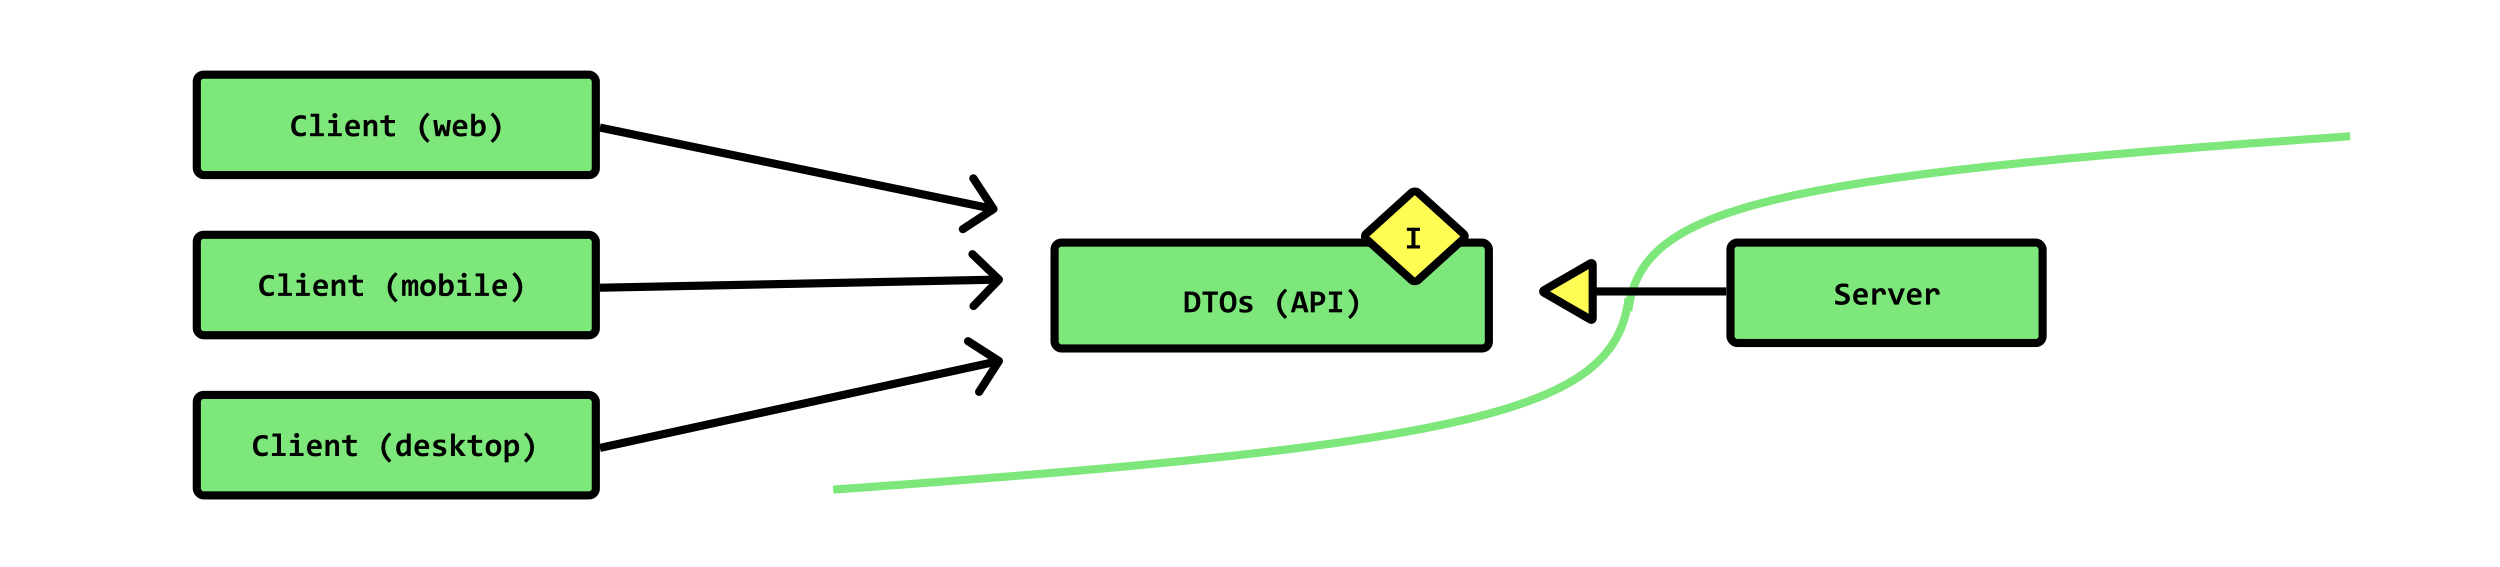
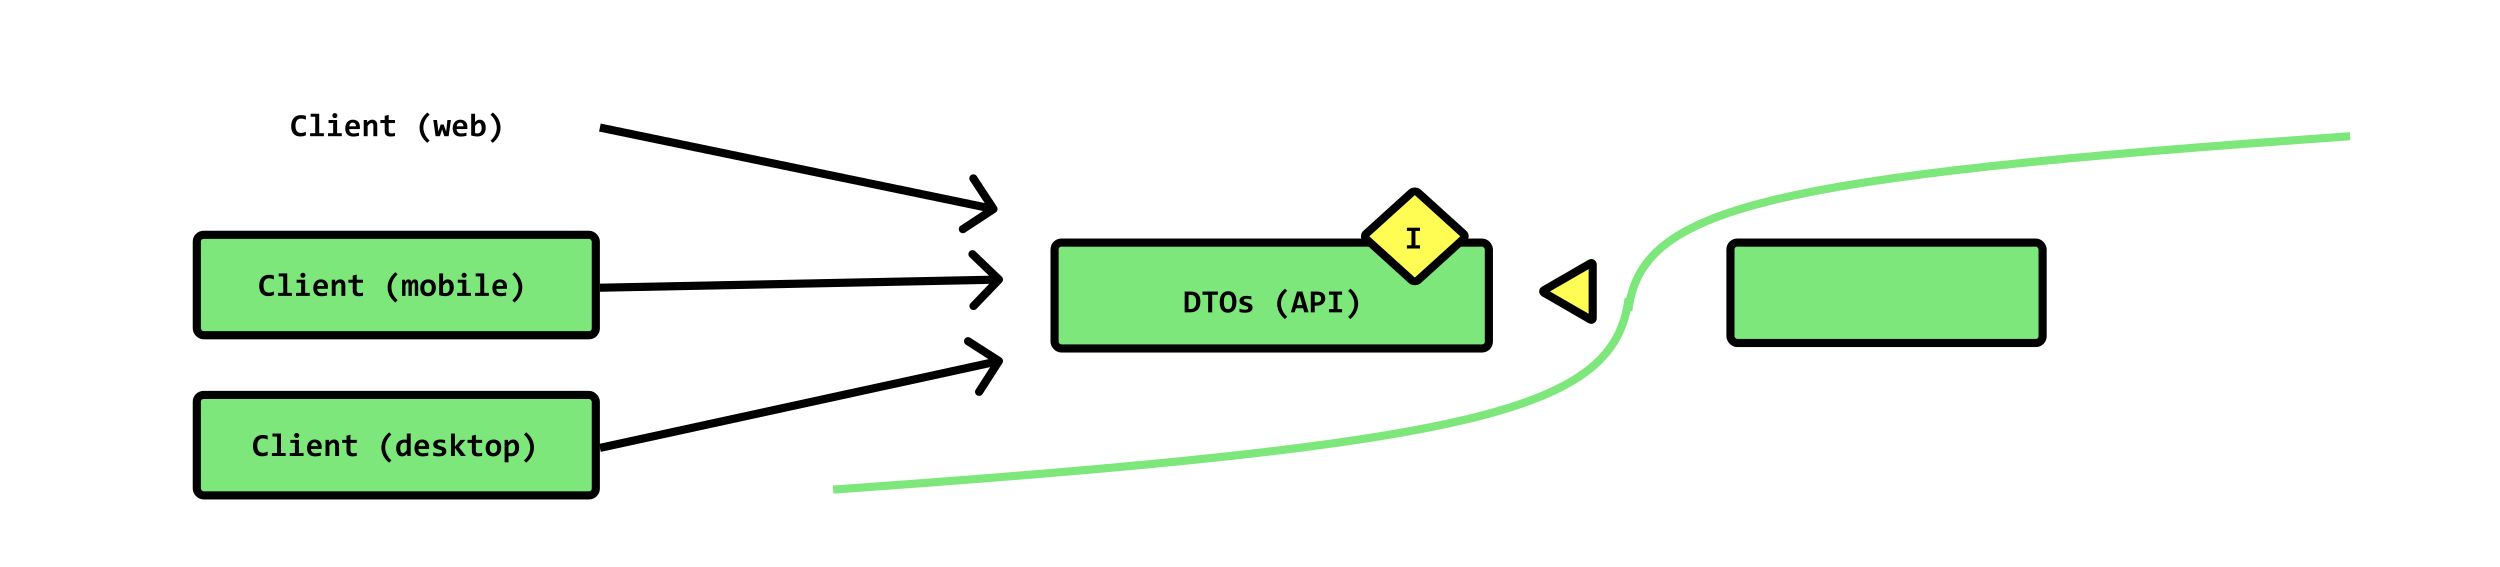
<svg xmlns="http://www.w3.org/2000/svg" width="921" height="209" viewBox="0 0 921 209" fill="none">
  <rect width="921" height="209" fill="white" />
-   <rect x="72.5" y="27.5" width="147" height="37" rx="2.5" fill="#7DE77B" stroke="black" stroke-width="3" />
  <path d="M112.678 49.873C112.338 50.01 112.008 50.112 111.688 50.178C111.372 50.245 111.041 50.278 110.698 50.278C110.147 50.278 109.659 50.198 109.233 50.038C108.811 49.873 108.454 49.631 108.161 49.311C107.872 48.991 107.651 48.594 107.498 48.122C107.35 47.645 107.276 47.092 107.276 46.463C107.276 45.819 107.358 45.247 107.522 44.747C107.686 44.243 107.92 43.819 108.225 43.475C108.53 43.127 108.899 42.864 109.332 42.684C109.77 42.501 110.26 42.409 110.803 42.409C110.979 42.409 111.143 42.413 111.295 42.42C111.452 42.428 111.604 42.444 111.752 42.467C111.901 42.487 112.051 42.514 112.204 42.549C112.356 42.584 112.514 42.629 112.678 42.684V44.114C112.346 43.958 112.03 43.846 111.729 43.78C111.428 43.713 111.155 43.68 110.909 43.68C110.545 43.68 110.235 43.747 109.977 43.879C109.719 44.008 109.506 44.192 109.338 44.43C109.174 44.665 109.053 44.946 108.975 45.274C108.897 45.598 108.858 45.956 108.858 46.346C108.858 46.76 108.897 47.131 108.975 47.459C109.057 47.784 109.182 48.059 109.35 48.286C109.518 48.512 109.733 48.686 109.995 48.807C110.256 48.924 110.567 48.983 110.926 48.983C111.055 48.983 111.194 48.971 111.342 48.948C111.495 48.92 111.647 48.887 111.799 48.848C111.955 48.805 112.108 48.756 112.256 48.702C112.409 48.643 112.549 48.584 112.678 48.526V49.873ZM116.129 43.006H114.448V41.893H117.594V49.059H119.311V50.172H114.243V49.059H116.129V43.006ZM124.309 42.59C124.309 42.719 124.286 42.84 124.239 42.954C124.192 43.067 124.125 43.166 124.039 43.252C123.957 43.334 123.86 43.401 123.747 43.452C123.633 43.498 123.51 43.522 123.377 43.522C123.245 43.522 123.12 43.498 123.002 43.452C122.889 43.401 122.789 43.334 122.704 43.252C122.622 43.166 122.557 43.067 122.51 42.954C122.463 42.84 122.44 42.719 122.44 42.59C122.44 42.461 122.463 42.34 122.51 42.227C122.557 42.114 122.622 42.014 122.704 41.928C122.789 41.842 122.889 41.776 123.002 41.729C123.12 41.678 123.245 41.653 123.377 41.653C123.51 41.653 123.633 41.678 123.747 41.729C123.86 41.776 123.957 41.842 124.039 41.928C124.125 42.014 124.192 42.114 124.239 42.227C124.286 42.34 124.309 42.461 124.309 42.59ZM122.727 45.333H121.045V44.219H124.192V49.059H125.909V50.172H120.84V49.059H122.727V45.333ZM132.588 46.739C132.588 46.836 132.584 46.963 132.577 47.12C132.573 47.276 132.565 47.422 132.553 47.559H128.639C128.639 47.821 128.678 48.051 128.756 48.251C128.838 48.45 128.952 48.618 129.096 48.754C129.245 48.887 129.42 48.989 129.623 49.059C129.83 49.129 130.059 49.165 130.309 49.165C130.598 49.165 130.907 49.143 131.235 49.1C131.567 49.053 131.911 48.979 132.266 48.877V50.014C132.114 50.057 131.948 50.096 131.768 50.131C131.588 50.166 131.405 50.198 131.217 50.225C131.03 50.252 130.84 50.272 130.649 50.284C130.457 50.299 130.272 50.307 130.092 50.307C129.639 50.307 129.233 50.243 128.873 50.114C128.514 49.985 128.209 49.795 127.959 49.545C127.709 49.291 127.518 48.979 127.385 48.608C127.252 48.237 127.186 47.807 127.186 47.319C127.186 46.834 127.252 46.395 127.385 46.001C127.518 45.602 127.705 45.262 127.948 44.981C128.19 44.696 128.483 44.477 128.827 44.325C129.174 44.169 129.561 44.09 129.987 44.09C130.409 44.09 130.782 44.157 131.106 44.29C131.43 44.419 131.702 44.6 131.92 44.834C132.139 45.069 132.305 45.348 132.418 45.672C132.532 45.997 132.588 46.352 132.588 46.739ZM131.135 46.534C131.139 46.299 131.11 46.096 131.047 45.924C130.985 45.748 130.899 45.604 130.789 45.491C130.684 45.377 130.559 45.294 130.414 45.239C130.274 45.184 130.122 45.157 129.957 45.157C129.598 45.157 129.303 45.278 129.073 45.52C128.842 45.758 128.705 46.096 128.663 46.534H131.135ZM137.551 50.172V46.294C137.551 45.641 137.309 45.315 136.825 45.315C136.582 45.315 136.35 45.413 136.127 45.608C135.909 45.803 135.676 46.069 135.43 46.405V50.172H134V44.219H135.237L135.272 45.098C135.393 44.946 135.518 44.807 135.647 44.682C135.78 44.557 135.922 44.452 136.075 44.366C136.227 44.276 136.391 44.208 136.567 44.161C136.743 44.114 136.94 44.09 137.159 44.09C137.463 44.09 137.729 44.141 137.955 44.243C138.182 44.34 138.372 44.481 138.524 44.665C138.676 44.844 138.789 45.063 138.864 45.321C138.942 45.575 138.981 45.86 138.981 46.176V50.172H137.551ZM145.508 50.114C145.25 50.172 144.991 50.219 144.729 50.254C144.467 50.29 144.219 50.307 143.985 50.307C143.594 50.307 143.256 50.266 142.971 50.184C142.69 50.102 142.455 49.977 142.268 49.809C142.084 49.641 141.948 49.428 141.858 49.17C141.772 48.909 141.729 48.598 141.729 48.239V45.333H140.129V44.219H141.729V42.696L143.194 42.315V44.219H145.508V45.333H143.194V48.133C143.194 48.473 143.272 48.731 143.428 48.907C143.584 49.079 143.846 49.165 144.213 49.165C144.448 49.165 144.676 49.145 144.899 49.106C145.122 49.067 145.325 49.022 145.508 48.971V50.114ZM157.42 52.633C156.471 51.829 155.758 50.965 155.282 50.044C154.809 49.122 154.573 48.129 154.573 47.067C154.573 46.473 154.643 45.913 154.784 45.385C154.924 44.854 155.122 44.356 155.375 43.891C155.633 43.426 155.938 42.991 156.289 42.584C156.645 42.174 157.034 41.791 157.455 41.436L158.27 42.251C157.508 42.934 156.936 43.672 156.553 44.465C156.17 45.258 155.979 46.092 155.979 46.967C155.979 47.854 156.17 48.708 156.553 49.528C156.936 50.344 157.508 51.09 158.27 51.766L157.42 52.633ZM165.278 50.172H163.69L163.057 48.286L162.864 47.629L162.67 48.303L162.061 50.172H160.467L159.623 44.219H160.983L161.411 47.583L161.51 48.502L161.75 47.676L162.348 45.866H163.438L164.077 47.665L164.352 48.514L164.463 47.571L164.821 44.219H166.116L165.278 50.172ZM172.174 46.739C172.174 46.836 172.17 46.963 172.163 47.12C172.159 47.276 172.151 47.422 172.139 47.559H168.225C168.225 47.821 168.264 48.051 168.342 48.251C168.424 48.45 168.538 48.618 168.682 48.754C168.83 48.887 169.006 48.989 169.209 49.059C169.416 49.129 169.645 49.165 169.895 49.165C170.184 49.165 170.493 49.143 170.821 49.1C171.153 49.053 171.497 48.979 171.852 48.877V50.014C171.7 50.057 171.534 50.096 171.354 50.131C171.174 50.166 170.991 50.198 170.803 50.225C170.616 50.252 170.426 50.272 170.235 50.284C170.043 50.299 169.858 50.307 169.678 50.307C169.225 50.307 168.819 50.243 168.459 50.114C168.1 49.985 167.795 49.795 167.545 49.545C167.295 49.291 167.104 48.979 166.971 48.608C166.838 48.237 166.772 47.807 166.772 47.319C166.772 46.834 166.838 46.395 166.971 46.001C167.104 45.602 167.291 45.262 167.534 44.981C167.776 44.696 168.069 44.477 168.413 44.325C168.76 44.169 169.147 44.09 169.573 44.09C169.995 44.09 170.368 44.157 170.692 44.29C171.016 44.419 171.288 44.6 171.506 44.834C171.725 45.069 171.891 45.348 172.004 45.672C172.118 45.997 172.174 46.352 172.174 46.739ZM170.721 46.534C170.725 46.299 170.696 46.096 170.633 45.924C170.571 45.748 170.485 45.604 170.375 45.491C170.27 45.377 170.145 45.294 170 45.239C169.86 45.184 169.707 45.157 169.543 45.157C169.184 45.157 168.889 45.278 168.659 45.52C168.428 45.758 168.291 46.096 168.248 46.534H170.721ZM178.942 47.09C178.942 47.637 178.864 48.11 178.707 48.508C178.555 48.907 178.34 49.239 178.063 49.504C177.789 49.766 177.465 49.961 177.09 50.09C176.715 50.215 176.307 50.278 175.866 50.278C175.432 50.278 175.028 50.245 174.653 50.178C174.282 50.116 173.926 50.03 173.586 49.92V41.893H175.016V43.838L174.957 45.01C175.172 44.733 175.422 44.51 175.707 44.342C175.997 44.174 176.342 44.09 176.745 44.09C177.096 44.09 177.409 44.161 177.682 44.301C177.955 44.442 178.184 44.643 178.368 44.905C178.555 45.163 178.698 45.477 178.795 45.848C178.893 46.215 178.942 46.629 178.942 47.09ZM177.442 47.149C177.442 46.821 177.418 46.541 177.372 46.311C177.325 46.081 177.256 45.891 177.166 45.743C177.08 45.594 176.973 45.487 176.844 45.42C176.719 45.35 176.575 45.315 176.411 45.315C176.168 45.315 175.936 45.413 175.713 45.608C175.495 45.803 175.262 46.069 175.016 46.405V49.006C175.129 49.049 175.268 49.084 175.432 49.112C175.6 49.139 175.77 49.153 175.942 49.153C176.168 49.153 176.373 49.106 176.557 49.012C176.745 48.919 176.903 48.786 177.032 48.614C177.164 48.442 177.266 48.233 177.336 47.987C177.407 47.737 177.442 47.458 177.442 47.149ZM181.555 41.436C182.512 42.233 183.225 43.094 183.694 44.02C184.163 44.942 184.397 45.936 184.397 47.002C184.397 47.596 184.327 48.157 184.186 48.684C184.045 49.211 183.848 49.709 183.594 50.178C183.344 50.647 183.043 51.084 182.692 51.491C182.34 51.901 181.954 52.282 181.532 52.633L180.711 51.819C181.477 51.135 182.051 50.395 182.434 49.598C182.817 48.801 183.008 47.965 183.008 47.09C183.008 46.208 182.817 45.356 182.434 44.536C182.051 43.715 181.477 42.965 180.711 42.286L181.555 41.436Z" fill="black" />
  <path d="M366.824 78.254C367.516 77.799 367.709 76.869 367.254 76.176L359.84 64.894C359.385 64.202 358.455 64.01 357.762 64.464C357.07 64.919 356.878 65.849 357.333 66.542L363.923 76.57L353.894 83.16C353.202 83.615 353.009 84.545 353.464 85.238C353.919 85.93 354.849 86.122 355.542 85.668L366.824 78.254ZM220.696 48.469L365.696 78.469L366.304 75.531L221.304 45.531L220.696 48.469Z" fill="black" />
  <rect x="72.5" y="86.5" width="147" height="37" rx="2.5" fill="#7DE77B" stroke="black" stroke-width="3" />
  <path d="M100.9 108.701C100.561 108.838 100.23 108.939 99.91 109.006C99.594 109.072 99.264 109.105 98.92 109.105C98.369 109.105 97.881 109.025 97.455 108.865C97.033 108.701 96.676 108.459 96.383 108.139C96.094 107.818 95.873 107.422 95.721 106.949C95.572 106.473 95.498 105.92 95.498 105.291C95.498 104.646 95.58 104.074 95.744 103.574C95.908 103.07 96.143 102.646 96.447 102.303C96.752 101.955 97.121 101.691 97.555 101.512C97.992 101.328 98.482 101.236 99.025 101.236C99.201 101.236 99.365 101.24 99.518 101.248C99.674 101.256 99.826 101.271 99.975 101.295C100.123 101.314 100.273 101.342 100.426 101.377C100.578 101.412 100.736 101.457 100.9 101.512V102.941C100.568 102.785 100.252 102.674 99.951 102.607C99.65 102.541 99.377 102.508 99.131 102.508C98.768 102.508 98.457 102.574 98.199 102.707C97.941 102.836 97.728 103.02 97.561 103.258C97.397 103.492 97.275 103.773 97.197 104.102C97.119 104.426 97.08 104.783 97.08 105.174C97.08 105.588 97.119 105.959 97.197 106.287C97.279 106.611 97.404 106.887 97.572 107.113C97.74 107.34 97.955 107.514 98.217 107.635C98.478 107.752 98.789 107.811 99.148 107.811C99.277 107.811 99.416 107.799 99.564 107.775C99.717 107.748 99.869 107.715 100.021 107.676C100.178 107.633 100.33 107.584 100.479 107.529C100.631 107.471 100.771 107.412 100.9 107.354V108.701ZM104.352 101.834H102.67V100.721H105.816V107.887H107.533V109H102.465V107.887H104.352V101.834ZM112.531 101.418C112.531 101.547 112.508 101.668 112.461 101.781C112.414 101.895 112.348 101.994 112.262 102.08C112.18 102.162 112.082 102.229 111.969 102.279C111.855 102.326 111.732 102.35 111.6 102.35C111.467 102.35 111.342 102.326 111.225 102.279C111.111 102.229 111.012 102.162 110.926 102.08C110.844 101.994 110.779 101.895 110.732 101.781C110.686 101.668 110.662 101.547 110.662 101.418C110.662 101.289 110.686 101.168 110.732 101.055C110.779 100.941 110.844 100.842 110.926 100.756C111.012 100.67 111.111 100.604 111.225 100.557C111.342 100.506 111.467 100.48 111.6 100.48C111.732 100.48 111.855 100.506 111.969 100.557C112.082 100.604 112.18 100.67 112.262 100.756C112.348 100.842 112.414 100.941 112.461 101.055C112.508 101.168 112.531 101.289 112.531 101.418ZM110.949 104.16H109.268V103.047H112.414V107.887H114.131V109H109.062V107.887H110.949V104.16ZM120.811 105.566C120.811 105.664 120.807 105.791 120.799 105.947C120.795 106.104 120.787 106.25 120.775 106.387H116.861C116.861 106.648 116.9 106.879 116.979 107.078C117.061 107.277 117.174 107.445 117.318 107.582C117.467 107.715 117.643 107.816 117.846 107.887C118.053 107.957 118.281 107.992 118.531 107.992C118.82 107.992 119.129 107.971 119.457 107.928C119.789 107.881 120.133 107.807 120.488 107.705V108.842C120.336 108.885 120.17 108.924 119.99 108.959C119.811 108.994 119.627 109.025 119.439 109.053C119.252 109.08 119.062 109.1 118.871 109.111C118.68 109.127 118.494 109.135 118.314 109.135C117.861 109.135 117.455 109.07 117.096 108.941C116.736 108.812 116.432 108.623 116.182 108.373C115.932 108.119 115.74 107.807 115.607 107.436C115.475 107.064 115.408 106.635 115.408 106.146C115.408 105.662 115.475 105.223 115.607 104.828C115.74 104.43 115.928 104.09 116.17 103.809C116.412 103.523 116.705 103.305 117.049 103.152C117.396 102.996 117.783 102.918 118.209 102.918C118.631 102.918 119.004 102.984 119.328 103.117C119.652 103.246 119.924 103.428 120.143 103.662C120.361 103.896 120.527 104.176 120.641 104.5C120.754 104.824 120.811 105.18 120.811 105.566ZM119.357 105.361C119.361 105.127 119.332 104.924 119.27 104.752C119.207 104.576 119.121 104.432 119.012 104.318C118.906 104.205 118.781 104.121 118.637 104.066C118.496 104.012 118.344 103.984 118.18 103.984C117.82 103.984 117.525 104.105 117.295 104.348C117.064 104.586 116.928 104.924 116.885 105.361H119.357ZM125.773 109V105.121C125.773 104.469 125.531 104.143 125.047 104.143C124.805 104.143 124.572 104.24 124.35 104.436C124.131 104.631 123.898 104.896 123.652 105.232V109H122.223V103.047H123.459L123.494 103.926C123.615 103.773 123.74 103.635 123.869 103.51C124.002 103.385 124.145 103.279 124.297 103.193C124.449 103.104 124.613 103.035 124.789 102.988C124.965 102.941 125.162 102.918 125.381 102.918C125.686 102.918 125.951 102.969 126.178 103.07C126.404 103.168 126.594 103.309 126.746 103.492C126.898 103.672 127.012 103.891 127.086 104.148C127.164 104.402 127.203 104.688 127.203 105.004V109H125.773ZM133.73 108.941C133.473 109 133.213 109.047 132.951 109.082C132.689 109.117 132.441 109.135 132.207 109.135C131.816 109.135 131.479 109.094 131.193 109.012C130.912 108.93 130.678 108.805 130.49 108.637C130.307 108.469 130.17 108.256 130.08 107.998C129.994 107.736 129.951 107.426 129.951 107.066V104.16H128.352V103.047H129.951V101.523L131.416 101.143V103.047H133.73V104.16H131.416V106.961C131.416 107.301 131.494 107.559 131.65 107.734C131.807 107.906 132.068 107.992 132.436 107.992C132.67 107.992 132.898 107.973 133.121 107.934C133.344 107.895 133.547 107.85 133.73 107.799V108.941ZM145.643 111.461C144.693 110.656 143.98 109.793 143.504 108.871C143.031 107.949 142.795 106.957 142.795 105.895C142.795 105.301 142.865 104.74 143.006 104.213C143.146 103.682 143.344 103.184 143.598 102.719C143.855 102.254 144.16 101.818 144.512 101.412C144.867 101.002 145.256 100.619 145.678 100.264L146.492 101.078C145.73 101.762 145.158 102.5 144.775 103.293C144.393 104.086 144.201 104.92 144.201 105.795C144.201 106.682 144.393 107.535 144.775 108.355C145.158 109.172 145.73 109.918 146.492 110.594L145.643 111.461ZM152.814 109V104.945C152.814 104.797 152.811 104.668 152.803 104.559C152.795 104.445 152.779 104.352 152.756 104.277C152.732 104.203 152.697 104.148 152.65 104.113C152.607 104.074 152.547 104.055 152.469 104.055C152.348 104.055 152.229 104.137 152.111 104.301C151.994 104.465 151.861 104.744 151.713 105.139V109H150.488V104.945C150.488 104.797 150.484 104.668 150.477 104.559C150.469 104.445 150.453 104.352 150.43 104.277C150.406 104.203 150.371 104.148 150.324 104.113C150.277 104.074 150.215 104.055 150.137 104.055C150.035 104.055 149.922 104.137 149.797 104.301C149.672 104.465 149.533 104.744 149.381 105.139V109H148.145V103.047H149.205L149.229 103.914C149.314 103.738 149.4 103.588 149.486 103.463C149.572 103.338 149.664 103.236 149.762 103.158C149.859 103.076 149.963 103.018 150.072 102.982C150.186 102.947 150.312 102.93 150.453 102.93C150.785 102.93 151.037 103.018 151.209 103.193C151.385 103.365 151.484 103.605 151.508 103.914C151.602 103.738 151.693 103.588 151.783 103.463C151.877 103.338 151.973 103.236 152.07 103.158C152.172 103.076 152.279 103.018 152.393 102.982C152.51 102.947 152.639 102.93 152.779 102.93C153.213 102.93 153.533 103.082 153.74 103.387C153.947 103.688 154.051 104.135 154.051 104.729V109H152.814ZM160.572 105.977C160.572 106.445 160.506 106.875 160.373 107.266C160.24 107.652 160.049 107.984 159.799 108.262C159.549 108.539 159.242 108.754 158.879 108.906C158.516 109.059 158.102 109.135 157.637 109.135C157.195 109.135 156.801 109.07 156.453 108.941C156.105 108.812 155.811 108.621 155.568 108.367C155.326 108.109 155.141 107.789 155.012 107.406C154.883 107.02 154.818 106.57 154.818 106.059C154.818 105.586 154.885 105.156 155.018 104.77C155.154 104.383 155.348 104.053 155.598 103.779C155.852 103.506 156.16 103.295 156.523 103.146C156.887 102.994 157.297 102.918 157.754 102.918C158.199 102.918 158.596 102.984 158.943 103.117C159.291 103.246 159.586 103.439 159.828 103.697C160.07 103.955 160.254 104.275 160.379 104.658C160.508 105.037 160.572 105.477 160.572 105.977ZM159.084 106.012C159.084 105.395 158.967 104.932 158.732 104.623C158.502 104.311 158.16 104.154 157.707 104.154C157.457 104.154 157.244 104.203 157.068 104.301C156.893 104.398 156.748 104.533 156.635 104.705C156.521 104.873 156.438 105.07 156.383 105.297C156.332 105.523 156.307 105.766 156.307 106.023C156.307 106.645 156.432 107.113 156.682 107.43C156.932 107.742 157.273 107.898 157.707 107.898C157.945 107.898 158.152 107.852 158.328 107.758C158.504 107.66 158.646 107.527 158.756 107.359C158.865 107.188 158.947 106.986 159.002 106.756C159.057 106.525 159.084 106.277 159.084 106.012ZM167.164 105.918C167.164 106.465 167.086 106.938 166.93 107.336C166.777 107.734 166.562 108.066 166.285 108.332C166.012 108.594 165.688 108.789 165.312 108.918C164.938 109.043 164.529 109.105 164.088 109.105C163.654 109.105 163.25 109.072 162.875 109.006C162.504 108.943 162.148 108.857 161.809 108.748V100.721H163.238V102.666L163.18 103.838C163.395 103.561 163.645 103.338 163.93 103.17C164.219 103.002 164.564 102.918 164.967 102.918C165.318 102.918 165.631 102.988 165.904 103.129C166.178 103.27 166.406 103.471 166.59 103.732C166.777 103.99 166.92 104.305 167.018 104.676C167.115 105.043 167.164 105.457 167.164 105.918ZM165.664 105.977C165.664 105.648 165.641 105.369 165.594 105.139C165.547 104.908 165.479 104.719 165.389 104.57C165.303 104.422 165.195 104.314 165.066 104.248C164.941 104.178 164.797 104.143 164.633 104.143C164.391 104.143 164.158 104.24 163.936 104.436C163.717 104.631 163.484 104.896 163.238 105.232V107.834C163.352 107.877 163.49 107.912 163.654 107.939C163.822 107.967 163.992 107.98 164.164 107.98C164.391 107.98 164.596 107.934 164.779 107.84C164.967 107.746 165.125 107.613 165.254 107.441C165.387 107.27 165.488 107.061 165.559 106.814C165.629 106.564 165.664 106.285 165.664 105.977ZM171.91 101.418C171.91 101.547 171.887 101.668 171.84 101.781C171.793 101.895 171.727 101.994 171.641 102.08C171.559 102.162 171.461 102.229 171.348 102.279C171.234 102.326 171.111 102.35 170.979 102.35C170.846 102.35 170.721 102.326 170.604 102.279C170.49 102.229 170.391 102.162 170.305 102.08C170.223 101.994 170.158 101.895 170.111 101.781C170.064 101.668 170.041 101.547 170.041 101.418C170.041 101.289 170.064 101.168 170.111 101.055C170.158 100.941 170.223 100.842 170.305 100.756C170.391 100.67 170.49 100.604 170.604 100.557C170.721 100.506 170.846 100.48 170.979 100.48C171.111 100.48 171.234 100.506 171.348 100.557C171.461 100.604 171.559 100.67 171.641 100.756C171.727 100.842 171.793 100.941 171.84 101.055C171.887 101.168 171.91 101.289 171.91 101.418ZM170.328 104.16H168.646V103.047H171.793V107.887H173.51V109H168.441V107.887H170.328V104.16ZM176.926 101.834H175.244V100.721H178.391V107.887H180.107V109H175.039V107.887H176.926V101.834ZM186.787 105.566C186.787 105.664 186.783 105.791 186.775 105.947C186.771 106.104 186.764 106.25 186.752 106.387H182.838C182.838 106.648 182.877 106.879 182.955 107.078C183.037 107.277 183.15 107.445 183.295 107.582C183.443 107.715 183.619 107.816 183.822 107.887C184.029 107.957 184.258 107.992 184.508 107.992C184.797 107.992 185.105 107.971 185.434 107.928C185.766 107.881 186.109 107.807 186.465 107.705V108.842C186.312 108.885 186.146 108.924 185.967 108.959C185.787 108.994 185.604 109.025 185.416 109.053C185.229 109.08 185.039 109.1 184.848 109.111C184.656 109.127 184.471 109.135 184.291 109.135C183.838 109.135 183.432 109.07 183.072 108.941C182.713 108.812 182.408 108.623 182.158 108.373C181.908 108.119 181.717 107.807 181.584 107.436C181.451 107.064 181.385 106.635 181.385 106.146C181.385 105.662 181.451 105.223 181.584 104.828C181.717 104.43 181.904 104.09 182.146 103.809C182.389 103.523 182.682 103.305 183.025 103.152C183.373 102.996 183.76 102.918 184.186 102.918C184.607 102.918 184.98 102.984 185.305 103.117C185.629 103.246 185.9 103.428 186.119 103.662C186.338 103.896 186.504 104.176 186.617 104.5C186.73 104.824 186.787 105.18 186.787 105.566ZM185.334 105.361C185.338 105.127 185.309 104.924 185.246 104.752C185.184 104.576 185.098 104.432 184.988 104.318C184.883 104.205 184.758 104.121 184.613 104.066C184.473 104.012 184.32 103.984 184.156 103.984C183.797 103.984 183.502 104.105 183.271 104.348C183.041 104.586 182.904 104.924 182.861 105.361H185.334ZM189.57 100.264C190.527 101.061 191.24 101.922 191.709 102.848C192.178 103.77 192.412 104.764 192.412 105.83C192.412 106.424 192.342 106.984 192.201 107.512C192.061 108.039 191.863 108.537 191.609 109.006C191.359 109.475 191.059 109.912 190.707 110.318C190.355 110.729 189.969 111.109 189.547 111.461L188.727 110.646C189.492 109.963 190.066 109.223 190.449 108.426C190.832 107.629 191.023 106.793 191.023 105.918C191.023 105.035 190.832 104.184 190.449 103.363C190.066 102.543 189.492 101.793 188.727 101.113L189.57 100.264Z" fill="black" />
  <path d="M369.082 104.039C369.656 103.441 369.636 102.492 369.039 101.918L359.3 92.569C358.702 91.995 357.753 92.014 357.179 92.612C356.605 93.21 356.625 94.159 357.222 94.733L365.879 103.043L357.569 111.7C356.995 112.298 357.014 113.247 357.612 113.821C358.21 114.395 359.159 114.375 359.733 113.778L369.082 104.039ZM221.031 107.5L368.031 104.5L367.969 101.5L220.969 104.5L221.031 107.5Z" fill="black" />
  <rect x="72.5" y="145.5" width="147" height="37" rx="2.5" fill="#7DE77B" stroke="black" stroke-width="3" />
  <path d="M98.602 167.701C98.262 167.838 97.932 167.939 97.611 168.006C97.295 168.072 96.965 168.105 96.621 168.105C96.07 168.105 95.582 168.025 95.156 167.865C94.734 167.701 94.377 167.459 94.084 167.139C93.795 166.818 93.574 166.422 93.422 165.949C93.273 165.473 93.199 164.92 93.199 164.291C93.199 163.646 93.281 163.074 93.445 162.574C93.609 162.07 93.844 161.646 94.148 161.303C94.453 160.955 94.822 160.691 95.256 160.512C95.693 160.328 96.184 160.236 96.727 160.236C96.902 160.236 97.066 160.24 97.219 160.248C97.375 160.256 97.527 160.271 97.676 160.295C97.824 160.314 97.975 160.342 98.127 160.377C98.279 160.412 98.438 160.457 98.602 160.512V161.941C98.269 161.785 97.953 161.674 97.652 161.607C97.352 161.541 97.078 161.508 96.832 161.508C96.469 161.508 96.158 161.574 95.9 161.707C95.643 161.836 95.43 162.02 95.262 162.258C95.098 162.492 94.977 162.773 94.898 163.102C94.82 163.426 94.781 163.783 94.781 164.174C94.781 164.588 94.82 164.959 94.898 165.287C94.981 165.611 95.106 165.887 95.273 166.113C95.441 166.34 95.656 166.514 95.918 166.635C96.18 166.752 96.49 166.811 96.85 166.811C96.978 166.811 97.117 166.799 97.266 166.775C97.418 166.748 97.57 166.715 97.723 166.676C97.879 166.633 98.031 166.584 98.18 166.529C98.332 166.471 98.473 166.412 98.602 166.354V167.701ZM102.053 160.834H100.371V159.721H103.518V166.887H105.234V168H100.166V166.887H102.053V160.834ZM110.232 160.418C110.232 160.547 110.209 160.668 110.162 160.781C110.115 160.895 110.049 160.994 109.963 161.08C109.881 161.162 109.783 161.229 109.67 161.279C109.557 161.326 109.434 161.35 109.301 161.35C109.168 161.35 109.043 161.326 108.926 161.279C108.812 161.229 108.713 161.162 108.627 161.08C108.545 160.994 108.48 160.895 108.434 160.781C108.387 160.668 108.363 160.547 108.363 160.418C108.363 160.289 108.387 160.168 108.434 160.055C108.48 159.941 108.545 159.842 108.627 159.756C108.713 159.67 108.812 159.604 108.926 159.557C109.043 159.506 109.168 159.48 109.301 159.48C109.434 159.48 109.557 159.506 109.67 159.557C109.783 159.604 109.881 159.67 109.963 159.756C110.049 159.842 110.115 159.941 110.162 160.055C110.209 160.168 110.232 160.289 110.232 160.418ZM108.65 163.16H106.969V162.047H110.115V166.887H111.832V168H106.764V166.887H108.65V163.16ZM118.512 164.566C118.512 164.664 118.508 164.791 118.5 164.947C118.496 165.104 118.488 165.25 118.477 165.387H114.562C114.562 165.648 114.602 165.879 114.68 166.078C114.762 166.277 114.875 166.445 115.02 166.582C115.168 166.715 115.344 166.816 115.547 166.887C115.754 166.957 115.982 166.992 116.232 166.992C116.521 166.992 116.83 166.971 117.158 166.928C117.49 166.881 117.834 166.807 118.189 166.705V167.842C118.037 167.885 117.871 167.924 117.691 167.959C117.512 167.994 117.328 168.025 117.141 168.053C116.953 168.08 116.764 168.1 116.572 168.111C116.381 168.127 116.195 168.135 116.016 168.135C115.562 168.135 115.156 168.07 114.797 167.941C114.438 167.812 114.133 167.623 113.883 167.373C113.633 167.119 113.441 166.807 113.309 166.436C113.176 166.064 113.109 165.635 113.109 165.146C113.109 164.662 113.176 164.223 113.309 163.828C113.441 163.43 113.629 163.09 113.871 162.809C114.113 162.523 114.406 162.305 114.75 162.152C115.098 161.996 115.484 161.918 115.91 161.918C116.332 161.918 116.705 161.984 117.029 162.117C117.354 162.246 117.625 162.428 117.844 162.662C118.062 162.896 118.229 163.176 118.342 163.5C118.455 163.824 118.512 164.18 118.512 164.566ZM117.059 164.361C117.062 164.127 117.033 163.924 116.971 163.752C116.908 163.576 116.822 163.432 116.713 163.318C116.607 163.205 116.482 163.121 116.338 163.066C116.197 163.012 116.045 162.984 115.881 162.984C115.521 162.984 115.227 163.105 114.996 163.348C114.766 163.586 114.629 163.924 114.586 164.361H117.059ZM123.475 168V164.121C123.475 163.469 123.232 163.143 122.748 163.143C122.506 163.143 122.273 163.24 122.051 163.436C121.832 163.631 121.6 163.896 121.354 164.232V168H119.924V162.047H121.16L121.195 162.926C121.316 162.773 121.441 162.635 121.57 162.51C121.703 162.385 121.846 162.279 121.998 162.193C122.15 162.104 122.314 162.035 122.49 161.988C122.666 161.941 122.863 161.918 123.082 161.918C123.387 161.918 123.652 161.969 123.879 162.07C124.105 162.168 124.295 162.309 124.447 162.492C124.6 162.672 124.713 162.891 124.787 163.148C124.865 163.402 124.904 163.688 124.904 164.004V168H123.475ZM131.432 167.941C131.174 168 130.914 168.047 130.652 168.082C130.391 168.117 130.143 168.135 129.908 168.135C129.518 168.135 129.18 168.094 128.895 168.012C128.613 167.93 128.379 167.805 128.191 167.637C128.008 167.469 127.871 167.256 127.781 166.998C127.695 166.736 127.652 166.426 127.652 166.066V163.16H126.053V162.047H127.652V160.523L129.117 160.143V162.047H131.432V163.16H129.117V165.961C129.117 166.301 129.195 166.559 129.352 166.734C129.508 166.906 129.77 166.992 130.137 166.992C130.371 166.992 130.6 166.973 130.822 166.934C131.045 166.895 131.248 166.85 131.432 166.799V167.941ZM143.344 170.461C142.395 169.656 141.682 168.793 141.205 167.871C140.732 166.949 140.496 165.957 140.496 164.895C140.496 164.301 140.566 163.74 140.707 163.213C140.848 162.682 141.045 162.184 141.299 161.719C141.557 161.254 141.861 160.818 142.213 160.412C142.568 160.002 142.957 159.619 143.379 159.264L144.193 160.078C143.432 160.762 142.859 161.5 142.477 162.293C142.094 163.086 141.902 163.92 141.902 164.795C141.902 165.682 142.094 166.535 142.477 167.355C142.859 168.172 143.432 168.918 144.193 169.594L143.344 170.461ZM150.059 168L150.023 167.121C149.898 167.273 149.77 167.412 149.637 167.537C149.504 167.662 149.361 167.77 149.209 167.859C149.057 167.945 148.893 168.012 148.717 168.059C148.545 168.109 148.354 168.135 148.143 168.135C147.791 168.135 147.479 168.064 147.205 167.924C146.932 167.783 146.701 167.584 146.514 167.326C146.33 167.064 146.189 166.748 146.092 166.377C145.994 166.006 145.945 165.592 145.945 165.135C145.945 164.588 146.021 164.115 146.174 163.717C146.33 163.314 146.545 162.982 146.818 162.721C147.092 162.455 147.416 162.26 147.791 162.135C148.166 162.006 148.574 161.941 149.016 161.941C149.164 161.941 149.312 161.951 149.461 161.971C149.613 161.99 149.748 162.016 149.865 162.047V159.721H151.295V168H150.059ZM147.445 165.07C147.445 165.398 147.467 165.68 147.51 165.914C147.557 166.145 147.623 166.334 147.709 166.482C147.799 166.631 147.908 166.74 148.037 166.811C148.166 166.877 148.312 166.91 148.477 166.91C148.719 166.91 148.949 166.812 149.168 166.617C149.387 166.422 149.619 166.154 149.865 165.814V163.213C149.752 163.17 149.611 163.135 149.443 163.107C149.279 163.08 149.113 163.066 148.945 163.066C148.715 163.066 148.508 163.113 148.324 163.207C148.141 163.301 147.982 163.434 147.85 163.605C147.721 163.777 147.621 163.988 147.551 164.238C147.48 164.484 147.445 164.762 147.445 165.07ZM158.098 164.566C158.098 164.664 158.094 164.791 158.086 164.947C158.082 165.104 158.074 165.25 158.062 165.387H154.148C154.148 165.648 154.188 165.879 154.266 166.078C154.348 166.277 154.461 166.445 154.605 166.582C154.754 166.715 154.93 166.816 155.133 166.887C155.34 166.957 155.568 166.992 155.818 166.992C156.107 166.992 156.416 166.971 156.744 166.928C157.076 166.881 157.42 166.807 157.775 166.705V167.842C157.623 167.885 157.457 167.924 157.277 167.959C157.098 167.994 156.914 168.025 156.727 168.053C156.539 168.08 156.35 168.1 156.158 168.111C155.967 168.127 155.781 168.135 155.602 168.135C155.148 168.135 154.742 168.07 154.383 167.941C154.023 167.812 153.719 167.623 153.469 167.373C153.219 167.119 153.027 166.807 152.895 166.436C152.762 166.064 152.695 165.635 152.695 165.146C152.695 164.662 152.762 164.223 152.895 163.828C153.027 163.43 153.215 163.09 153.457 162.809C153.699 162.523 153.992 162.305 154.336 162.152C154.684 161.996 155.07 161.918 155.496 161.918C155.918 161.918 156.291 161.984 156.615 162.117C156.939 162.246 157.211 162.428 157.43 162.662C157.648 162.896 157.814 163.176 157.928 163.5C158.041 163.824 158.098 164.18 158.098 164.566ZM156.645 164.361C156.648 164.127 156.619 163.924 156.557 163.752C156.494 163.576 156.408 163.432 156.299 163.318C156.193 163.205 156.068 163.121 155.924 163.066C155.783 163.012 155.631 162.984 155.467 162.984C155.107 162.984 154.812 163.105 154.582 163.348C154.352 163.586 154.215 163.924 154.172 164.361H156.645ZM164.42 166.248C164.42 166.588 164.344 166.879 164.191 167.121C164.043 167.359 163.844 167.555 163.594 167.707C163.348 167.855 163.066 167.963 162.75 168.029C162.438 168.1 162.117 168.135 161.789 168.135C161.352 168.135 160.957 168.113 160.605 168.07C160.254 168.031 159.922 167.973 159.609 167.895V166.605C159.977 166.758 160.342 166.869 160.705 166.939C161.072 167.006 161.418 167.039 161.742 167.039C162.117 167.039 162.396 166.98 162.58 166.863C162.768 166.742 162.861 166.586 162.861 166.395C162.861 166.305 162.842 166.223 162.803 166.148C162.764 166.074 162.689 166.004 162.58 165.938C162.475 165.867 162.324 165.797 162.129 165.727C161.934 165.652 161.678 165.57 161.361 165.48C161.068 165.398 160.811 165.307 160.588 165.205C160.369 165.1 160.188 164.977 160.043 164.836C159.898 164.695 159.789 164.533 159.715 164.35C159.645 164.162 159.609 163.943 159.609 163.693C159.609 163.451 159.664 163.223 159.773 163.008C159.883 162.793 160.045 162.605 160.26 162.445C160.479 162.281 160.75 162.152 161.074 162.059C161.398 161.965 161.777 161.918 162.211 161.918C162.586 161.918 162.918 161.938 163.207 161.977C163.496 162.016 163.752 162.059 163.975 162.105V163.271C163.635 163.162 163.314 163.086 163.014 163.043C162.717 162.996 162.422 162.973 162.129 162.973C161.836 162.973 161.6 163.025 161.42 163.131C161.244 163.236 161.156 163.383 161.156 163.57C161.156 163.66 161.174 163.74 161.209 163.811C161.244 163.881 161.312 163.949 161.414 164.016C161.52 164.082 161.664 164.152 161.848 164.227C162.035 164.297 162.281 164.375 162.586 164.461C162.93 164.559 163.219 164.664 163.453 164.777C163.688 164.887 163.875 165.012 164.016 165.152C164.16 165.293 164.264 165.453 164.326 165.633C164.389 165.812 164.42 166.018 164.42 166.248ZM169.793 168L167.596 165.023V168H166.166V159.721H167.596V164.566L169.676 162.047H171.463L169.049 164.76L171.662 168H169.793ZM177.615 167.941C177.357 168 177.098 168.047 176.836 168.082C176.574 168.117 176.326 168.135 176.092 168.135C175.701 168.135 175.363 168.094 175.078 168.012C174.797 167.93 174.562 167.805 174.375 167.637C174.191 167.469 174.055 167.256 173.965 166.998C173.879 166.736 173.836 166.426 173.836 166.066V163.16H172.236V162.047H173.836V160.523L175.301 160.143V162.047H177.615V163.16H175.301V165.961C175.301 166.301 175.379 166.559 175.535 166.734C175.691 166.906 175.953 166.992 176.32 166.992C176.555 166.992 176.783 166.973 177.006 166.934C177.229 166.895 177.432 166.85 177.615 166.799V167.941ZM184.664 164.977C184.664 165.445 184.598 165.875 184.465 166.266C184.332 166.652 184.141 166.984 183.891 167.262C183.641 167.539 183.334 167.754 182.971 167.906C182.607 168.059 182.193 168.135 181.729 168.135C181.287 168.135 180.893 168.07 180.545 167.941C180.197 167.812 179.902 167.621 179.66 167.367C179.418 167.109 179.232 166.789 179.104 166.406C178.975 166.02 178.91 165.57 178.91 165.059C178.91 164.586 178.977 164.156 179.109 163.77C179.246 163.383 179.439 163.053 179.689 162.779C179.943 162.506 180.252 162.295 180.615 162.146C180.979 161.994 181.389 161.918 181.846 161.918C182.291 161.918 182.688 161.984 183.035 162.117C183.383 162.246 183.678 162.439 183.92 162.697C184.162 162.955 184.346 163.275 184.471 163.658C184.6 164.037 184.664 164.477 184.664 164.977ZM183.176 165.012C183.176 164.395 183.059 163.932 182.824 163.623C182.594 163.311 182.252 163.154 181.799 163.154C181.549 163.154 181.336 163.203 181.16 163.301C180.984 163.398 180.84 163.533 180.727 163.705C180.613 163.873 180.529 164.07 180.475 164.297C180.424 164.523 180.398 164.766 180.398 165.023C180.398 165.645 180.523 166.113 180.773 166.43C181.023 166.742 181.365 166.898 181.799 166.898C182.037 166.898 182.244 166.852 182.42 166.758C182.596 166.66 182.738 166.527 182.848 166.359C182.957 166.188 183.039 165.986 183.094 165.756C183.148 165.525 183.176 165.277 183.176 165.012ZM191.256 164.918C191.256 165.465 191.178 165.938 191.021 166.336C190.869 166.734 190.654 167.066 190.377 167.332C190.104 167.594 189.779 167.789 189.404 167.918C189.029 168.043 188.621 168.105 188.18 168.105C188.031 168.105 187.883 168.096 187.734 168.076C187.586 168.057 187.451 168.031 187.33 168V170.326H185.9V162.047H187.137L187.172 162.926C187.293 162.773 187.418 162.635 187.547 162.51C187.68 162.385 187.822 162.279 187.975 162.193C188.127 162.104 188.291 162.035 188.467 161.988C188.643 161.941 188.84 161.918 189.059 161.918C189.41 161.918 189.723 161.988 189.996 162.129C190.27 162.27 190.498 162.471 190.682 162.732C190.869 162.99 191.012 163.305 191.109 163.676C191.207 164.043 191.256 164.457 191.256 164.918ZM189.756 164.977C189.756 164.648 189.732 164.369 189.686 164.139C189.639 163.908 189.57 163.719 189.48 163.57C189.395 163.422 189.287 163.314 189.158 163.248C189.033 163.178 188.889 163.143 188.725 163.143C188.482 163.143 188.25 163.24 188.027 163.436C187.809 163.631 187.576 163.896 187.33 164.232V166.834C187.443 166.877 187.582 166.912 187.746 166.939C187.914 166.967 188.084 166.98 188.256 166.98C188.482 166.98 188.688 166.934 188.871 166.84C189.059 166.746 189.217 166.613 189.346 166.441C189.479 166.27 189.58 166.061 189.65 165.814C189.721 165.564 189.756 165.285 189.756 164.977ZM193.869 159.264C194.826 160.061 195.539 160.922 196.008 161.848C196.477 162.77 196.711 163.764 196.711 164.83C196.711 165.424 196.641 165.984 196.5 166.512C196.359 167.039 196.162 167.537 195.908 168.006C195.658 168.475 195.357 168.912 195.006 169.318C194.654 169.729 194.268 170.109 193.846 170.461L193.025 169.646C193.791 168.963 194.365 168.223 194.748 167.426C195.131 166.629 195.322 165.793 195.322 164.918C195.322 164.035 195.131 163.184 194.748 162.363C194.365 161.543 193.791 160.793 193.025 160.113L193.869 159.264Z" fill="black" />
  <path d="M369.262 133.811C369.71 133.114 369.508 132.186 368.811 131.738L357.453 124.441C356.756 123.993 355.828 124.195 355.38 124.892C354.932 125.589 355.134 126.517 355.831 126.965L365.927 133.451L359.441 143.547C358.993 144.244 359.195 145.172 359.892 145.62C360.589 146.068 361.517 145.866 361.965 145.169L369.262 133.811ZM221.319 166.466L368.319 134.466L367.681 131.534L220.681 163.534L221.319 166.466Z" fill="black" />
  <path d="M865.782 50.178C649.18 65.242 604.452 76.364 599.844 114.571" stroke="#7DE77B" stroke-width="3" />
  <path d="M306.936 180.366C545.515 163.472 594.804 151.3 599.978 109.871" stroke="#7DE77B" stroke-width="3" />
  <rect x="388.5" y="89.371" width="160" height="39" rx="2.5" fill="#7DE77B" stroke="black" stroke-width="3" />
-   <path d="M442.215 111.146C442.215 111.739 442.141 112.278 441.993 112.763C441.848 113.247 441.619 113.661 441.307 114.005C440.998 114.345 440.602 114.608 440.118 114.796C439.633 114.979 439.053 115.071 438.377 115.071H436.432V107.413H438.7C439.286 107.413 439.797 107.487 440.235 107.636C440.676 107.78 441.043 108.005 441.336 108.31C441.629 108.614 441.848 109.001 441.993 109.47C442.141 109.938 442.215 110.497 442.215 111.146ZM440.668 111.239C440.668 110.825 440.635 110.456 440.569 110.132C440.502 109.808 440.389 109.534 440.229 109.312C440.073 109.085 439.862 108.913 439.596 108.796C439.33 108.679 439 108.62 438.606 108.62H437.873V113.864H438.506C439.213 113.864 439.75 113.653 440.118 113.231C440.485 112.81 440.668 112.146 440.668 111.239ZM446.563 108.614V115.071H445.086V108.614H442.989V107.413H448.661V108.614H446.563ZM455.504 111.21C455.504 111.905 455.422 112.505 455.258 113.009C455.098 113.513 454.875 113.927 454.59 114.251C454.309 114.575 453.977 114.815 453.594 114.972C453.215 115.128 452.809 115.206 452.375 115.206C451.368 115.206 450.61 114.872 450.102 114.204C449.594 113.532 449.34 112.558 449.34 111.28C449.34 110.585 449.42 109.985 449.58 109.481C449.744 108.978 449.967 108.563 450.248 108.239C450.534 107.915 450.866 107.675 451.244 107.519C451.627 107.362 452.036 107.284 452.469 107.284C453.477 107.284 454.235 107.618 454.743 108.286C455.25 108.954 455.504 109.929 455.504 111.21ZM453.981 111.28C453.981 110.374 453.86 109.698 453.618 109.253C453.375 108.808 452.977 108.585 452.422 108.585C452.145 108.585 451.909 108.644 451.713 108.761C451.518 108.874 451.356 109.042 451.227 109.265C451.102 109.487 451.01 109.763 450.952 110.091C450.893 110.415 450.864 110.788 450.864 111.21C450.864 112.116 450.985 112.792 451.227 113.237C451.473 113.683 451.871 113.905 452.422 113.905C452.7 113.905 452.936 113.849 453.131 113.735C453.33 113.618 453.493 113.448 453.618 113.226C453.743 113.003 453.834 112.729 453.893 112.405C453.952 112.077 453.981 111.702 453.981 111.28ZM461.446 113.319C461.446 113.659 461.369 113.95 461.217 114.192C461.069 114.431 460.869 114.626 460.619 114.778C460.373 114.927 460.092 115.034 459.776 115.101C459.463 115.171 459.143 115.206 458.815 115.206C458.377 115.206 457.983 115.185 457.631 115.142C457.28 115.103 456.948 115.044 456.635 114.966V113.677C457.002 113.829 457.368 113.94 457.731 114.011C458.098 114.077 458.444 114.11 458.768 114.11C459.143 114.11 459.422 114.052 459.606 113.935C459.793 113.813 459.887 113.657 459.887 113.466C459.887 113.376 459.868 113.294 459.828 113.22C459.789 113.146 459.715 113.075 459.606 113.009C459.5 112.938 459.35 112.868 459.155 112.798C458.959 112.724 458.703 112.642 458.387 112.552C458.094 112.47 457.836 112.378 457.614 112.276C457.395 112.171 457.213 112.048 457.069 111.907C456.924 111.767 456.815 111.604 456.741 111.421C456.67 111.233 456.635 111.015 456.635 110.765C456.635 110.522 456.69 110.294 456.799 110.079C456.909 109.864 457.071 109.677 457.286 109.517C457.504 109.353 457.776 109.224 458.1 109.13C458.424 109.036 458.803 108.989 459.237 108.989C459.612 108.989 459.944 109.009 460.233 109.048C460.522 109.087 460.778 109.13 461 109.177V110.343C460.661 110.233 460.34 110.157 460.039 110.114C459.743 110.067 459.448 110.044 459.155 110.044C458.862 110.044 458.625 110.097 458.446 110.202C458.27 110.308 458.182 110.454 458.182 110.642C458.182 110.731 458.2 110.812 458.235 110.882C458.27 110.952 458.338 111.021 458.44 111.087C458.545 111.153 458.69 111.224 458.873 111.298C459.061 111.368 459.307 111.446 459.612 111.532C459.955 111.63 460.244 111.735 460.479 111.849C460.713 111.958 460.901 112.083 461.041 112.224C461.186 112.364 461.289 112.524 461.352 112.704C461.414 112.884 461.446 113.089 461.446 113.319ZM473.358 117.532C472.409 116.728 471.696 115.864 471.219 114.942C470.746 114.021 470.51 113.028 470.51 111.966C470.51 111.372 470.58 110.812 470.721 110.284C470.862 109.753 471.059 109.255 471.313 108.79C471.571 108.325 471.875 107.89 472.227 107.483C472.582 107.073 472.971 106.69 473.393 106.335L474.207 107.149C473.446 107.833 472.873 108.571 472.491 109.364C472.108 110.157 471.916 110.991 471.916 111.866C471.916 112.753 472.108 113.606 472.491 114.427C472.873 115.243 473.446 115.989 474.207 116.665L473.358 117.532ZM480.494 115.071L480.073 113.56H477.401L476.967 115.071H475.537L477.805 107.413H479.821L482.088 115.071H480.494ZM478.754 108.819L477.746 112.382H479.75L478.754 108.819ZM488.217 109.851C488.217 110.249 488.151 110.618 488.018 110.958C487.885 111.294 487.688 111.585 487.426 111.831C487.164 112.077 486.838 112.269 486.448 112.405C486.057 112.542 485.604 112.61 485.088 112.61H484.356V115.071H482.903V107.413H485.147C485.643 107.413 486.08 107.468 486.459 107.577C486.842 107.683 487.162 107.839 487.42 108.046C487.682 108.253 487.879 108.509 488.012 108.813C488.149 109.114 488.217 109.46 488.217 109.851ZM486.705 109.95C486.705 109.747 486.672 109.563 486.606 109.399C486.543 109.231 486.446 109.089 486.313 108.972C486.184 108.854 486.02 108.765 485.821 108.702C485.621 108.64 485.385 108.608 485.112 108.608H484.356V111.415H485.159C485.409 111.415 485.629 111.382 485.821 111.315C486.012 111.245 486.172 111.146 486.301 111.017C486.434 110.888 486.534 110.733 486.6 110.554C486.67 110.374 486.705 110.173 486.705 109.95ZM489.588 108.591V107.413H494.428V108.591H492.741V113.882H494.428V115.071H489.588V113.882H491.276V108.591H489.588ZM497.493 106.335C498.45 107.132 499.162 107.993 499.631 108.919C500.1 109.841 500.334 110.835 500.334 111.901C500.334 112.495 500.264 113.056 500.123 113.583C499.983 114.11 499.786 114.608 499.532 115.077C499.282 115.546 498.981 115.983 498.629 116.39C498.278 116.8 497.891 117.181 497.469 117.532L496.649 116.718C497.414 116.034 497.989 115.294 498.371 114.497C498.754 113.7 498.946 112.864 498.946 111.989C498.946 111.106 498.754 110.255 498.371 109.435C497.989 108.614 497.414 107.864 496.649 107.185L497.493 106.335Z" fill="black" />
+   <path d="M442.215 111.146C442.215 111.739 442.141 112.278 441.993 112.763C441.848 113.247 441.619 113.661 441.307 114.005C440.998 114.345 440.602 114.608 440.118 114.796C439.633 114.979 439.053 115.071 438.377 115.071H436.432V107.413H438.7C439.286 107.413 439.797 107.487 440.235 107.636C440.676 107.78 441.043 108.005 441.336 108.31C441.629 108.614 441.848 109.001 441.993 109.47C442.141 109.938 442.215 110.497 442.215 111.146ZM440.668 111.239C440.668 110.825 440.635 110.456 440.569 110.132C440.502 109.808 440.389 109.534 440.229 109.312C440.073 109.085 439.862 108.913 439.596 108.796C439.33 108.679 439 108.62 438.606 108.62H437.873V113.864H438.506C439.213 113.864 439.75 113.653 440.118 113.231C440.485 112.81 440.668 112.146 440.668 111.239ZM446.563 108.614V115.071H445.086V108.614H442.989V107.413H448.661V108.614H446.563ZM455.504 111.21C455.504 111.905 455.422 112.505 455.258 113.009C455.098 113.513 454.875 113.927 454.59 114.251C454.309 114.575 453.977 114.815 453.594 114.972C453.215 115.128 452.809 115.206 452.375 115.206C451.368 115.206 450.61 114.872 450.102 114.204C449.594 113.532 449.34 112.558 449.34 111.28C449.34 110.585 449.42 109.985 449.58 109.481C449.744 108.978 449.967 108.563 450.248 108.239C450.534 107.915 450.866 107.675 451.244 107.519C451.627 107.362 452.036 107.284 452.469 107.284C453.477 107.284 454.235 107.618 454.743 108.286C455.25 108.954 455.504 109.929 455.504 111.21ZM453.981 111.28C453.981 110.374 453.86 109.698 453.618 109.253C453.375 108.808 452.977 108.585 452.422 108.585C452.145 108.585 451.909 108.644 451.713 108.761C451.518 108.874 451.356 109.042 451.227 109.265C451.102 109.487 451.01 109.763 450.952 110.091C450.893 110.415 450.864 110.788 450.864 111.21C450.864 112.116 450.985 112.792 451.227 113.237C451.473 113.683 451.871 113.905 452.422 113.905C452.7 113.905 452.936 113.849 453.131 113.735C453.33 113.618 453.493 113.448 453.618 113.226C453.743 113.003 453.834 112.729 453.893 112.405C453.952 112.077 453.981 111.702 453.981 111.28ZM461.446 113.319C461.446 113.659 461.369 113.95 461.217 114.192C461.069 114.431 460.869 114.626 460.619 114.778C460.373 114.927 460.092 115.034 459.776 115.101C459.463 115.171 459.143 115.206 458.815 115.206C458.377 115.206 457.983 115.185 457.631 115.142C457.28 115.103 456.948 115.044 456.635 114.966V113.677C457.002 113.829 457.368 113.94 457.731 114.011C458.098 114.077 458.444 114.11 458.768 114.11C459.143 114.11 459.422 114.052 459.606 113.935C459.793 113.813 459.887 113.657 459.887 113.466C459.887 113.376 459.868 113.294 459.828 113.22C459.789 113.146 459.715 113.075 459.606 113.009C459.5 112.938 459.35 112.868 459.155 112.798C458.959 112.724 458.703 112.642 458.387 112.552C458.094 112.47 457.836 112.378 457.614 112.276C457.395 112.171 457.213 112.048 457.069 111.907C456.924 111.767 456.815 111.604 456.741 111.421C456.67 111.233 456.635 111.015 456.635 110.765C456.635 110.522 456.69 110.294 456.799 110.079C456.909 109.864 457.071 109.677 457.286 109.517C457.504 109.353 457.776 109.224 458.1 109.13C458.424 109.036 458.803 108.989 459.237 108.989C460.522 109.087 460.778 109.13 461 109.177V110.343C460.661 110.233 460.34 110.157 460.039 110.114C459.743 110.067 459.448 110.044 459.155 110.044C458.862 110.044 458.625 110.097 458.446 110.202C458.27 110.308 458.182 110.454 458.182 110.642C458.182 110.731 458.2 110.812 458.235 110.882C458.27 110.952 458.338 111.021 458.44 111.087C458.545 111.153 458.69 111.224 458.873 111.298C459.061 111.368 459.307 111.446 459.612 111.532C459.955 111.63 460.244 111.735 460.479 111.849C460.713 111.958 460.901 112.083 461.041 112.224C461.186 112.364 461.289 112.524 461.352 112.704C461.414 112.884 461.446 113.089 461.446 113.319ZM473.358 117.532C472.409 116.728 471.696 115.864 471.219 114.942C470.746 114.021 470.51 113.028 470.51 111.966C470.51 111.372 470.58 110.812 470.721 110.284C470.862 109.753 471.059 109.255 471.313 108.79C471.571 108.325 471.875 107.89 472.227 107.483C472.582 107.073 472.971 106.69 473.393 106.335L474.207 107.149C473.446 107.833 472.873 108.571 472.491 109.364C472.108 110.157 471.916 110.991 471.916 111.866C471.916 112.753 472.108 113.606 472.491 114.427C472.873 115.243 473.446 115.989 474.207 116.665L473.358 117.532ZM480.494 115.071L480.073 113.56H477.401L476.967 115.071H475.537L477.805 107.413H479.821L482.088 115.071H480.494ZM478.754 108.819L477.746 112.382H479.75L478.754 108.819ZM488.217 109.851C488.217 110.249 488.151 110.618 488.018 110.958C487.885 111.294 487.688 111.585 487.426 111.831C487.164 112.077 486.838 112.269 486.448 112.405C486.057 112.542 485.604 112.61 485.088 112.61H484.356V115.071H482.903V107.413H485.147C485.643 107.413 486.08 107.468 486.459 107.577C486.842 107.683 487.162 107.839 487.42 108.046C487.682 108.253 487.879 108.509 488.012 108.813C488.149 109.114 488.217 109.46 488.217 109.851ZM486.705 109.95C486.705 109.747 486.672 109.563 486.606 109.399C486.543 109.231 486.446 109.089 486.313 108.972C486.184 108.854 486.02 108.765 485.821 108.702C485.621 108.64 485.385 108.608 485.112 108.608H484.356V111.415H485.159C485.409 111.415 485.629 111.382 485.821 111.315C486.012 111.245 486.172 111.146 486.301 111.017C486.434 110.888 486.534 110.733 486.6 110.554C486.67 110.374 486.705 110.173 486.705 109.95ZM489.588 108.591V107.413H494.428V108.591H492.741V113.882H494.428V115.071H489.588V113.882H491.276V108.591H489.588ZM497.493 106.335C498.45 107.132 499.162 107.993 499.631 108.919C500.1 109.841 500.334 110.835 500.334 111.901C500.334 112.495 500.264 113.056 500.123 113.583C499.983 114.11 499.786 114.608 499.532 115.077C499.282 115.546 498.981 115.983 498.629 116.39C498.278 116.8 497.891 117.181 497.469 117.532L496.649 116.718C497.414 116.034 497.989 115.294 498.371 114.497C498.754 113.7 498.946 112.864 498.946 111.989C498.946 111.106 498.754 110.255 498.371 109.435C497.989 108.614 497.414 107.864 496.649 107.185L497.493 106.335Z" fill="black" />
  <rect x="-8.9407e-08" y="2.014" width="25.616" height="25.616" rx="1.5" transform="matrix(0.741 0.671 -0.741 0.671 522.707 68.533)" fill="#FFFD54" stroke="black" stroke-width="3" />
  <path d="M518.295 85.07V83.892H523.135V85.07H521.447V90.361H523.135V91.55H518.295V90.361H519.982V85.07H518.295Z" fill="black" />
  <path d="M568.75 106.938L586 96.979C586.333 96.786 586.75 97.027 586.75 97.412L586.75 117.33C586.75 117.715 586.333 117.956 586 117.763L568.75 107.804C568.417 107.612 568.417 107.131 568.75 106.938Z" fill="#FFFD54" stroke="black" stroke-width="3" />
-   <line x1="636" y1="107.371" x2="586" y2="107.371" stroke="black" stroke-width="3" />
  <rect x="637.5" y="89.371" width="115" height="37" rx="2.5" fill="#7DE77B" stroke="black" stroke-width="3" />
-   <path d="M681.486 109.89C681.486 110.308 681.408 110.671 681.252 110.98C681.099 111.289 680.884 111.544 680.607 111.748C680.33 111.947 680 112.095 679.617 112.193C679.234 112.291 678.816 112.339 678.363 112.339C677.961 112.339 677.572 112.316 677.197 112.269C676.822 112.222 676.451 112.144 676.084 112.035V110.611C676.263 110.673 676.451 110.732 676.646 110.787C676.841 110.841 677.037 110.89 677.232 110.933C677.431 110.972 677.629 111.003 677.824 111.027C678.019 111.05 678.209 111.062 678.392 111.062C678.666 111.062 678.898 111.039 679.089 110.992C679.281 110.945 679.437 110.88 679.558 110.798C679.679 110.716 679.767 110.619 679.822 110.505C679.877 110.392 679.904 110.267 679.904 110.13C679.904 109.943 679.849 109.787 679.74 109.662C679.634 109.533 679.494 109.419 679.318 109.322C679.142 109.224 678.941 109.136 678.714 109.058C678.492 108.98 678.263 108.896 678.029 108.806C677.798 108.716 677.57 108.615 677.343 108.501C677.121 108.388 676.922 108.248 676.746 108.08C676.57 107.912 676.427 107.712 676.318 107.482C676.213 107.248 676.16 106.966 676.16 106.638C676.16 106.337 676.214 106.052 676.324 105.783C676.433 105.513 676.605 105.279 676.839 105.08C677.074 104.876 677.375 104.716 677.742 104.599C678.109 104.478 678.552 104.417 679.072 104.417C679.224 104.417 679.382 104.425 679.547 104.441C679.714 104.453 679.879 104.47 680.039 104.494C680.203 104.513 680.359 104.539 680.507 104.57C680.66 104.597 680.798 104.626 680.923 104.658V105.976C680.798 105.929 680.662 105.886 680.513 105.847C680.365 105.808 680.211 105.775 680.05 105.748C679.894 105.716 679.736 105.693 679.576 105.677C679.416 105.662 679.263 105.654 679.119 105.654C678.865 105.654 678.65 105.675 678.474 105.718C678.298 105.757 678.154 105.814 678.041 105.888C677.927 105.958 677.845 106.046 677.795 106.152C677.744 106.257 677.718 106.375 677.718 106.503C677.718 106.664 677.771 106.802 677.877 106.919C677.986 107.033 678.129 107.136 678.304 107.23C678.484 107.32 678.685 107.406 678.908 107.488C679.134 107.566 679.365 107.652 679.599 107.746C679.838 107.835 680.068 107.939 680.291 108.056C680.517 108.173 680.718 108.316 680.894 108.484C681.074 108.652 681.216 108.851 681.322 109.082C681.431 109.308 681.486 109.578 681.486 109.89ZM688.107 108.771C688.107 108.869 688.103 108.996 688.095 109.152C688.091 109.308 688.084 109.455 688.072 109.591H684.158C684.158 109.853 684.197 110.083 684.275 110.283C684.357 110.482 684.47 110.65 684.615 110.787C684.763 110.919 684.939 111.021 685.142 111.091C685.349 111.162 685.578 111.197 685.828 111.197C686.117 111.197 686.425 111.175 686.754 111.132C687.086 111.085 687.429 111.011 687.785 110.91V112.046C687.632 112.089 687.466 112.128 687.287 112.164C687.107 112.199 686.923 112.23 686.736 112.257C686.548 112.285 686.359 112.304 686.168 112.316C685.976 112.332 685.791 112.339 685.611 112.339C685.158 112.339 684.752 112.275 684.392 112.146C684.033 112.017 683.728 111.828 683.478 111.578C683.228 111.324 683.037 111.011 682.904 110.64C682.771 110.269 682.705 109.839 682.705 109.351C682.705 108.867 682.771 108.427 682.904 108.033C683.037 107.634 683.224 107.294 683.466 107.013C683.709 106.728 684.002 106.509 684.345 106.357C684.693 106.201 685.08 106.123 685.506 106.123C685.927 106.123 686.3 106.189 686.625 106.322C686.949 106.451 687.22 106.632 687.439 106.867C687.658 107.101 687.824 107.38 687.937 107.705C688.05 108.029 688.107 108.384 688.107 108.771ZM686.654 108.566C686.658 108.332 686.629 108.128 686.566 107.957C686.504 107.781 686.418 107.636 686.308 107.523C686.203 107.41 686.078 107.326 685.933 107.271C685.793 107.216 685.64 107.189 685.476 107.189C685.117 107.189 684.822 107.31 684.591 107.552C684.361 107.791 684.224 108.128 684.181 108.566H686.654ZM693.351 108.566C693.359 108.343 693.347 108.154 693.316 107.998C693.289 107.841 693.242 107.712 693.175 107.611C693.113 107.509 693.035 107.435 692.941 107.388C692.847 107.341 692.74 107.318 692.619 107.318C692.408 107.318 692.189 107.406 691.963 107.582C691.74 107.753 691.494 108.039 691.224 108.437V112.205H689.759V106.251H691.054L691.107 107.119C691.205 106.966 691.314 106.83 691.435 106.708C691.56 106.587 691.697 106.484 691.845 106.398C691.998 106.308 692.166 106.24 692.349 106.193C692.533 106.146 692.734 106.123 692.953 106.123C693.254 106.123 693.519 106.175 693.75 106.281C693.984 106.382 694.179 106.535 694.336 106.738C694.496 106.941 694.613 107.197 694.687 107.505C694.765 107.81 694.798 108.164 694.787 108.566H693.351ZM699.445 112.205H697.798L695.437 106.251H697.031L698.267 109.626L698.636 110.716L699 109.673L700.248 106.251H701.783L699.445 112.205ZM707.9 108.771C707.9 108.869 707.896 108.996 707.888 109.152C707.884 109.308 707.877 109.455 707.865 109.591H703.951C703.951 109.853 703.99 110.083 704.068 110.283C704.15 110.482 704.263 110.65 704.408 110.787C704.556 110.919 704.732 111.021 704.935 111.091C705.142 111.162 705.371 111.197 705.621 111.197C705.91 111.197 706.218 111.175 706.547 111.132C706.879 111.085 707.222 111.011 707.578 110.91V112.046C707.425 112.089 707.259 112.128 707.08 112.164C706.9 112.199 706.716 112.23 706.529 112.257C706.341 112.285 706.152 112.304 705.961 112.316C705.769 112.332 705.584 112.339 705.404 112.339C704.951 112.339 704.545 112.275 704.185 112.146C703.826 112.017 703.521 111.828 703.271 111.578C703.021 111.324 702.83 111.011 702.697 110.64C702.564 110.269 702.498 109.839 702.498 109.351C702.498 108.867 702.564 108.427 702.697 108.033C702.83 107.634 703.017 107.294 703.259 107.013C703.502 106.728 703.795 106.509 704.138 106.357C704.486 106.201 704.873 106.123 705.298 106.123C705.72 106.123 706.093 106.189 706.418 106.322C706.742 106.451 707.013 106.632 707.232 106.867C707.451 107.101 707.617 107.38 707.73 107.705C707.843 108.029 707.9 108.384 707.9 108.771ZM706.447 108.566C706.451 108.332 706.422 108.128 706.359 107.957C706.297 107.781 706.211 107.636 706.101 107.523C705.996 107.41 705.871 107.326 705.726 107.271C705.586 107.216 705.433 107.189 705.269 107.189C704.91 107.189 704.615 107.31 704.384 107.552C704.154 107.791 704.017 108.128 703.974 108.566H706.447ZM713.144 108.566C713.152 108.343 713.14 108.154 713.109 107.998C713.082 107.841 713.035 107.712 712.968 107.611C712.906 107.509 712.828 107.435 712.734 107.388C712.64 107.341 712.533 107.318 712.412 107.318C712.201 107.318 711.982 107.406 711.756 107.582C711.533 107.753 711.287 108.039 711.017 108.437V112.205H709.552V106.251H710.847L710.9 107.119C710.998 106.966 711.107 106.83 711.228 106.708C711.353 106.587 711.49 106.484 711.638 106.398C711.791 106.308 711.959 106.24 712.142 106.193C712.326 106.146 712.527 106.123 712.746 106.123C713.047 106.123 713.312 106.175 713.543 106.281C713.777 106.382 713.972 106.535 714.129 106.738C714.289 106.941 714.406 107.197 714.48 107.505C714.558 107.81 714.591 108.164 714.58 108.566H713.144Z" fill="black" />
</svg>